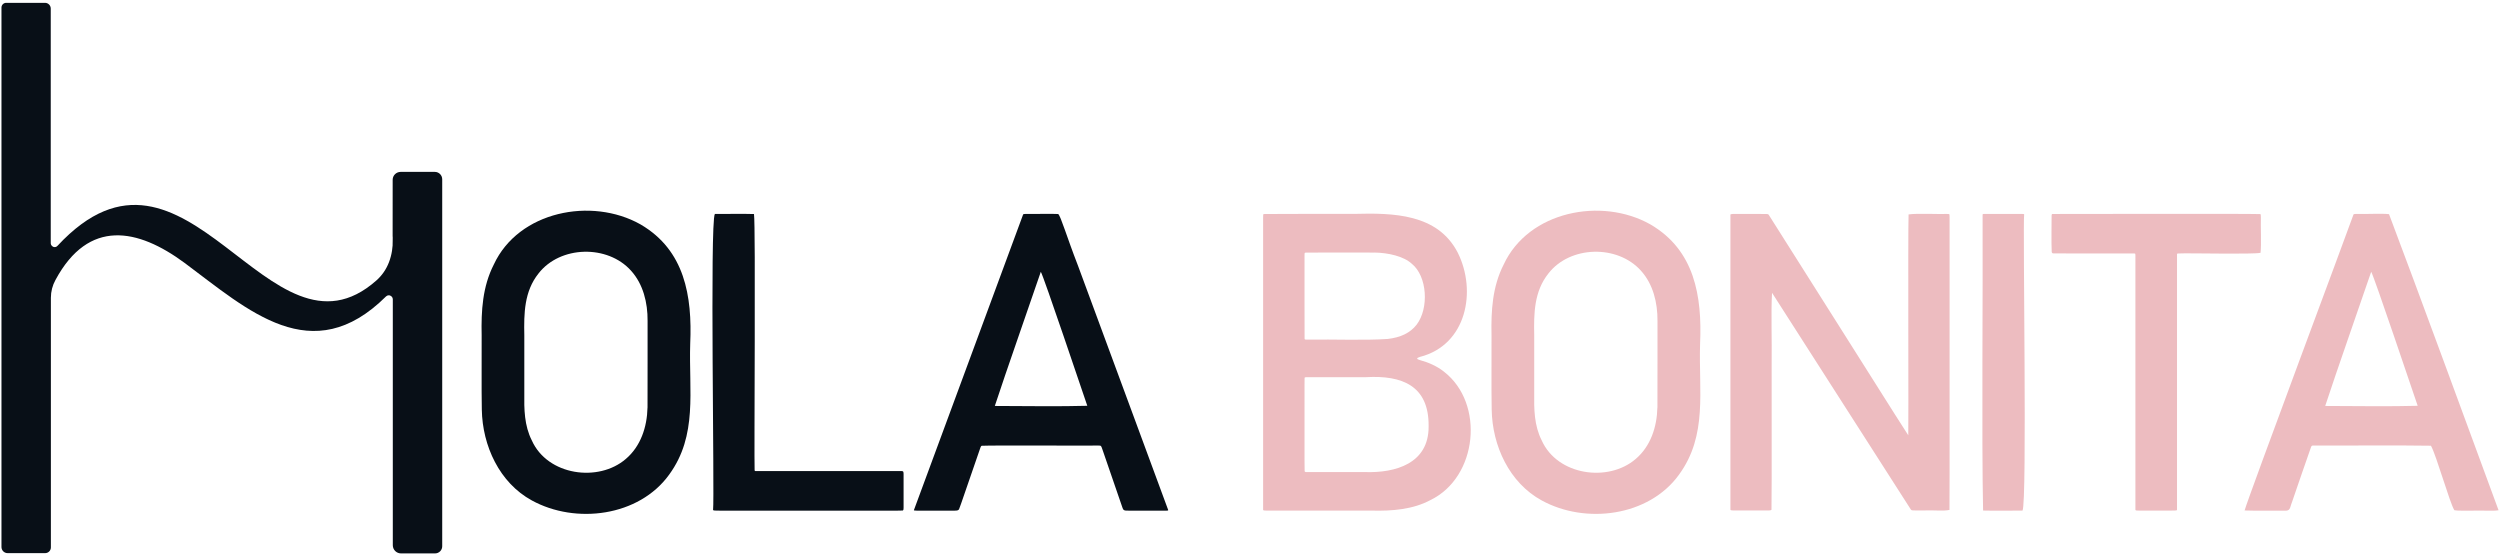
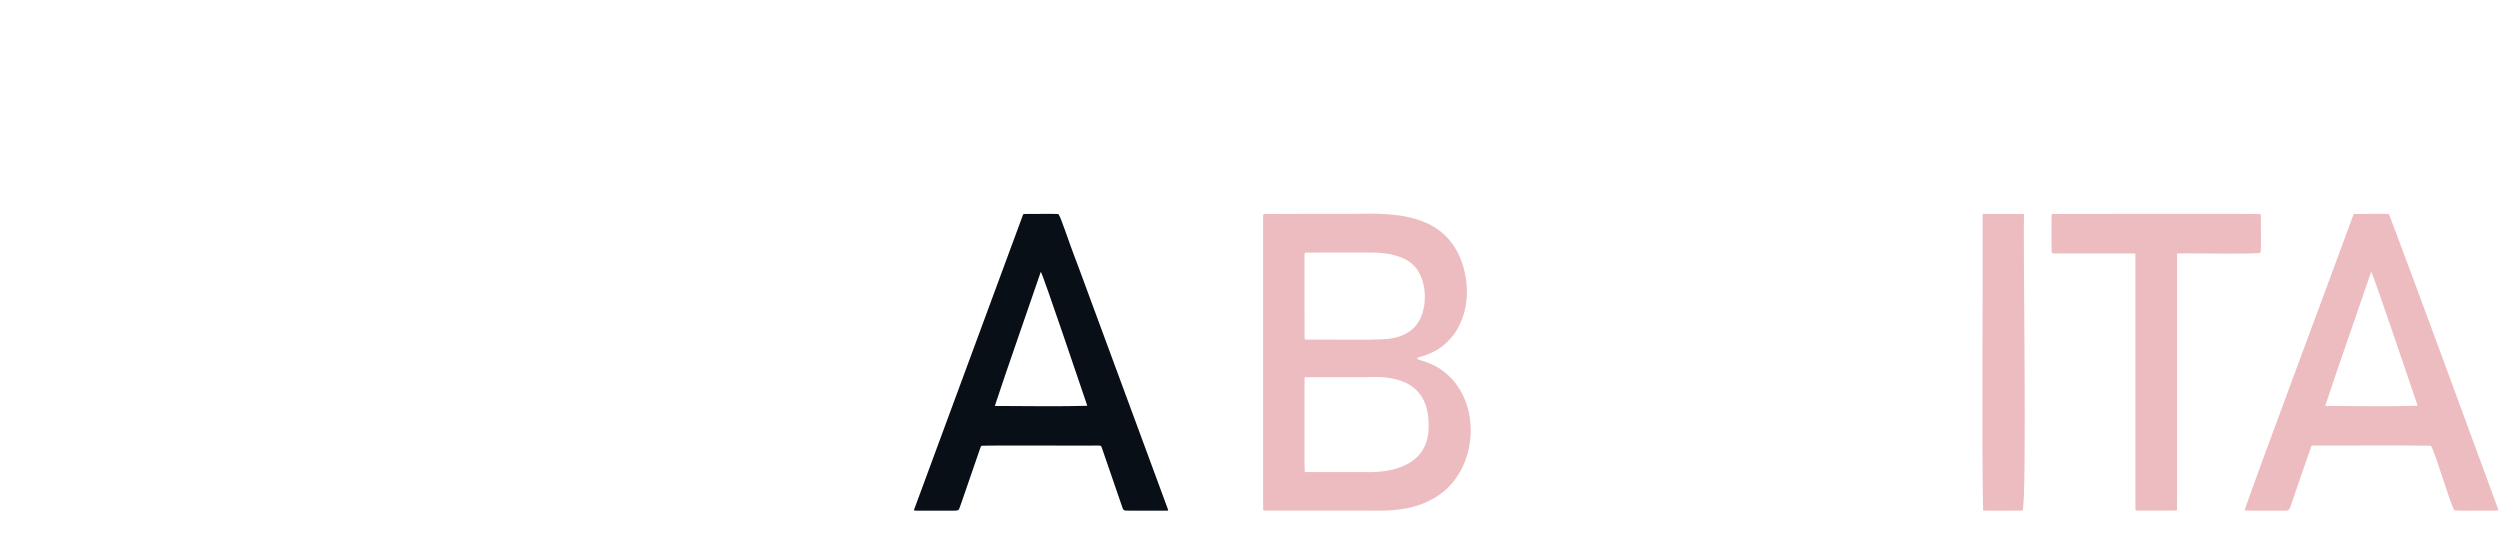
<svg xmlns="http://www.w3.org/2000/svg" width="866" height="192" viewBox="0 0 866 192" fill="none">
-   <path d="M221.816 77.699C204.925 68.207 179.641 73.136 171.05 91.642C167.154 99.284 166.656 107.603 166.844 116.138C166.9 124.165 166.75 133.958 166.9 141.901C167.116 154.435 173.022 167.251 184.232 173.353C199.404 181.681 221.318 178.93 231.787 164.425C241.758 150.754 238.566 135.488 239.091 119.039C239.824 102.505 237.157 86.722 222.022 77.822L221.816 77.699ZM224.294 141.206C224.144 147.9 221.947 154.594 216.793 158.97C207.301 167.176 189.668 164.716 184.232 152.585C181.603 147.412 181.537 141.75 181.622 136.014C181.622 130.118 181.622 121.968 181.622 116.156C181.462 108.551 181.584 100.956 186.532 94.74C194.034 85.051 210.465 84.675 218.595 93.773C222.82 98.439 224.37 104.88 224.323 111.114C224.285 115.574 224.37 136.051 224.304 141.046V141.206H224.294Z" fill="#080F17" />
-   <path d="M261.136 74.141C258.029 74.019 250.752 74.141 247.626 74.113C245.851 76.92 247.551 172.311 247.006 176.649C247.044 176.762 247.166 176.827 247.588 176.855C248.161 176.874 249.006 176.902 249.71 176.893C265.117 176.893 275.567 176.893 293.537 176.893C303.208 176.865 311.564 176.949 312.719 176.846C313.057 176.668 312.963 176.161 313.001 175.785C313.01 173.644 313.019 166.002 313.001 164.124C313.029 163.044 312.634 163.166 311.677 163.176C299.002 163.166 275.098 163.176 262.385 163.176C261.653 163.12 261.437 163.345 261.399 162.857C261.193 157.984 261.794 78.319 261.183 74.15H261.118L261.136 74.141Z" fill="#080F17" />
  <path d="M366.48 74.132C364.076 73.981 358.077 74.179 355.645 74.103C355.269 74.085 354.453 74.122 354.415 74.282C353.044 77.906 318.089 172.602 316.587 176.677C316.568 176.752 316.587 176.799 316.681 176.827C316.935 176.865 317.179 176.893 317.507 176.884C319.648 176.884 328.07 176.884 330.736 176.884C331.337 176.855 331.957 176.921 332.238 176.33C332.558 175.616 333.177 173.673 334.069 171.138C335.844 165.993 338.041 159.542 339.637 154.998C339.768 154.651 339.872 154.491 340.031 154.416C343.937 154.219 374.028 154.416 380.206 154.341C381.54 154.341 381.342 154.181 382.047 156.181C384.075 162.068 386.403 168.847 388.469 174.846C389.192 176.902 388.919 176.912 391.379 176.893C395.276 176.893 400.486 176.893 404.139 176.884C404.542 176.846 404.693 176.893 404.655 176.649C404.064 175.034 399.191 161.852 393.144 145.459C387.088 129.047 379.117 107.49 373.409 92.017C369.465 81.868 367.494 74.948 366.564 74.141H366.489L366.48 74.132ZM344.613 140.605C348.678 128.202 356.068 107.284 360.537 94.149C361.419 95.397 375.399 137.009 376.639 140.567C368.236 140.84 352.95 140.652 344.632 140.624L344.613 140.605Z" fill="#080F17" />
  <path d="M500.037 128.625C497.774 126.86 494.835 125.526 491.84 124.728C490.695 124.409 490.507 124.043 491.868 123.63C508.055 119.508 511.604 100.796 504.966 87.52C497.99 74.01 482.649 73.719 468.941 74.094C457.13 74.113 449.186 74.038 438.079 74.132C437.807 74.15 437.685 74.15 437.572 74.301C437.516 74.667 437.563 75.85 437.544 77.69C437.544 95.172 437.544 172.283 437.544 176.602C437.563 176.705 437.601 176.771 437.788 176.808C437.995 176.855 438.408 176.865 439.065 176.874C444.633 176.874 449.891 176.874 455.383 176.874C460.35 176.874 469.964 176.874 475.241 176.874C482.273 177.053 489.502 176.461 495.511 173.222C511.867 165.307 514.374 139.732 500.206 128.766L500.018 128.615L500.037 128.625ZM476.123 87.483C480.818 87.548 486.235 88.75 489.052 91.37C494.413 95.698 495.051 106.767 490.723 112.466C488.47 115.349 485.202 116.879 480.724 117.414C472.94 117.968 461.007 117.499 454.059 117.649C453.336 117.649 452.801 117.649 452.473 117.649C452.106 117.63 451.956 117.63 451.909 117.311C451.844 115.546 451.919 94.308 451.89 88.403C451.928 87.858 451.787 87.595 452.247 87.501C454.679 87.483 471.56 87.445 475.945 87.492H476.123V87.483ZM494.873 147.787C494.92 160.462 483.55 163.918 472.668 163.523C469.222 163.523 458.641 163.523 453.308 163.523C452.548 163.457 452.182 163.692 451.928 163.26C451.844 161.918 451.919 146.238 451.89 137.169C451.9 133.929 451.872 131.582 451.909 130.972C451.928 130.512 452.491 130.69 454.285 130.653H473.241C485.625 129.949 494.976 133.573 494.873 147.525V147.787Z" fill="#EDBCC0" />
-   <path d="M571.636 77.699C554.746 68.207 529.462 73.136 520.871 91.642C516.974 99.284 516.477 107.603 516.664 116.138C516.721 124.165 516.571 133.958 516.721 141.901C516.937 154.435 522.842 167.251 534.053 173.353C549.225 181.681 571.139 178.93 581.607 164.425C591.578 150.754 588.386 135.488 588.912 119.039C589.644 102.505 586.978 86.722 571.843 77.822L571.636 77.699ZM574.115 141.206C573.965 147.9 571.768 154.594 566.623 158.97C557.131 167.176 539.498 164.716 534.062 152.585C531.433 147.412 531.367 141.75 531.452 136.014C531.452 130.118 531.452 121.968 531.452 116.156C531.292 108.551 531.414 100.956 536.362 94.74C543.864 85.051 560.295 84.675 568.425 93.773C572.65 98.439 574.2 104.88 574.153 111.114C574.115 115.574 574.2 136.051 574.134 141.046V141.206H574.115Z" fill="#EDBCC0" />
-   <path d="M661.019 150.773C656.7 144.154 643.236 122.625 636.354 111.828C625.2 94.205 614.177 76.761 612.713 74.451C612.497 74.15 612.394 74.169 611.887 74.122C609.051 74.103 604.929 74.094 601.906 74.103C598.967 74.103 599.465 74.103 599.418 74.883C599.399 97.904 599.437 167.335 599.418 176.18C599.437 176.442 599.352 176.611 599.568 176.733C599.812 176.78 600.066 176.827 600.395 176.818C602.122 176.837 608.92 176.818 611.783 176.818C612.628 176.762 613.126 176.949 613.642 176.602C613.802 163.627 613.642 141.854 613.699 126.587C613.821 117.555 613.445 108.279 613.83 101.425C615.858 104.58 658.869 171.757 661.892 176.461C662.267 176.94 662.371 176.724 663.497 176.818C664.192 176.818 665.225 176.818 666.455 176.818C670.032 176.687 673.309 177.1 675.299 176.63C675.346 169.457 675.346 159.082 675.337 148.764C675.346 130.089 675.327 100.956 675.337 84.309C675.308 78.629 675.384 74.93 675.299 74.291C675.036 74.047 674.773 74.15 674.201 74.113C671.975 74.244 663.995 73.822 661.131 74.282C660.897 80.066 661.15 150.585 661.028 150.773H661.019Z" fill="#EDBCC0" />
  <path d="M687.007 176.855C689.833 176.949 697.757 176.855 700.593 176.874C702.245 174.386 700.659 77.728 701.166 74.263C701.128 74.141 700.968 74.113 700.33 74.103C698.396 74.103 689.974 74.103 687.758 74.103C687.439 74.103 686.941 74.047 686.772 74.263C686.904 98.975 686.416 152.557 686.941 176.846H686.998L687.007 176.855Z" fill="#EDBCC0" />
  <path d="M783.055 87.52C783.384 84.816 783.055 78.141 783.168 75.38C783.168 74.573 783.131 74.263 782.999 74.16C777.816 73.981 714.329 74.132 710.892 74.122C710.761 74.169 710.695 74.291 710.676 74.648C710.676 78.141 710.554 83.821 710.714 87.248C710.789 87.652 710.958 87.755 711.334 87.783C714.967 87.839 733.445 87.774 739.125 87.802C739.378 87.821 739.529 87.783 739.66 87.915C739.763 88.224 739.679 90.102 739.707 93.191C739.707 111.603 739.707 172.452 739.707 176.555C739.707 176.64 739.735 176.705 739.791 176.752C739.904 176.846 740.214 176.865 740.927 176.865C742.974 176.865 749.199 176.865 752.072 176.865C753.79 176.865 754.109 176.865 754.119 176.593C754.138 172.762 754.119 107.35 754.119 91.388C754.119 89.933 754.1 89.06 754.119 88.037C754.156 87.764 754.419 87.83 754.692 87.802C757.799 87.614 780.455 88.168 783.018 87.577L783.055 87.511V87.52Z" fill="#EDBCC0" />
  <path d="M850.223 176.752C851.416 176.996 854.796 176.846 856.692 176.884C860.467 176.762 863.312 177.109 865.499 176.752C856.129 151.28 836.788 98.543 827.559 74.188C825.343 73.878 819.005 74.216 816.489 74.103C816.114 74.085 815.297 74.122 815.259 74.282C813.982 78.066 778.783 172.236 777.525 176.827C781.422 176.968 787.027 176.856 791.186 176.884C793.533 177.1 793.148 175.86 793.946 173.945C795.852 168.452 798.829 159.636 800.594 154.726C800.753 154.388 800.979 154.332 801.354 154.332C806.18 154.397 832.741 154.2 842.083 154.397C843.961 157.74 848.609 174.255 850.167 176.705L850.242 176.743L850.223 176.752ZM805.457 140.605C809.523 128.202 816.912 107.284 821.381 94.149C822.263 95.397 836.243 137.009 837.483 140.567C829.08 140.84 813.795 140.652 805.476 140.624L805.457 140.605Z" fill="#EDBCC0" />
-   <path d="M19.908 85.164C64.73 36.905 93.141 130.071 130.368 97.163C134.283 93.689 136.189 88.75 136.105 82.338C136.02 77.606 135.982 109.922 136.02 62.273C136.02 60.762 137.269 59.541 138.799 59.541H150.62C152.038 59.541 153.183 60.687 153.183 62.105V189.23C153.183 190.591 152.075 191.699 150.714 191.699H138.893C137.335 191.699 136.067 190.432 136.067 188.873V103.688C136.048 102.909 135.419 102.289 134.659 102.289C134.311 102.289 133.983 102.43 133.729 102.674C108.051 128.174 85.996 107.481 63.942 91.069C47.755 79.117 30.724 75.624 19.213 96.984C18.171 98.862 17.626 100.993 17.626 103.162V189.624C17.626 190.723 16.734 191.605 15.645 191.605H2.632C1.458 191.605 0.51 190.657 0.51 189.484V2.616C0.51 1.715 1.243 0.983 2.144 0.983H15.598C16.697 0.983 17.579 1.875 17.579 2.964V84.225C17.589 84.976 18.189 85.596 18.931 85.596C19.307 85.596 19.673 85.436 19.917 85.145L19.908 85.164Z" fill="#080F17" />
</svg>